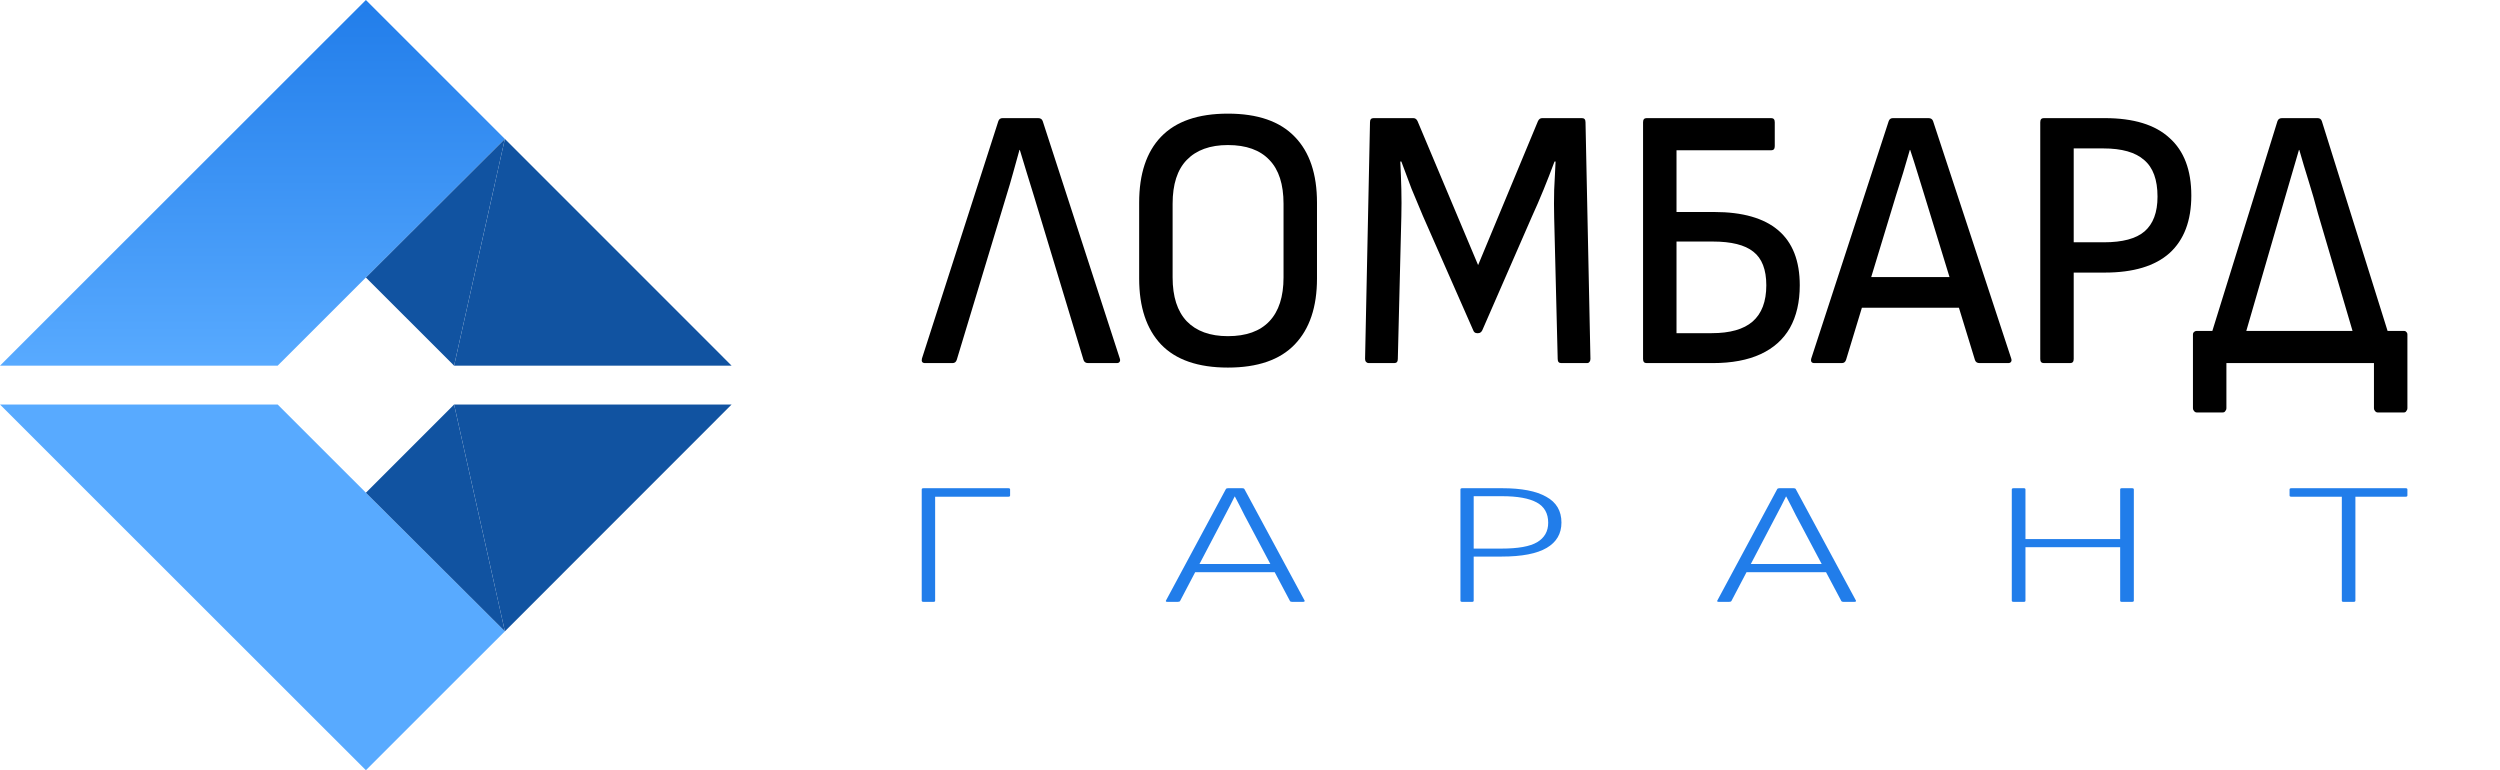
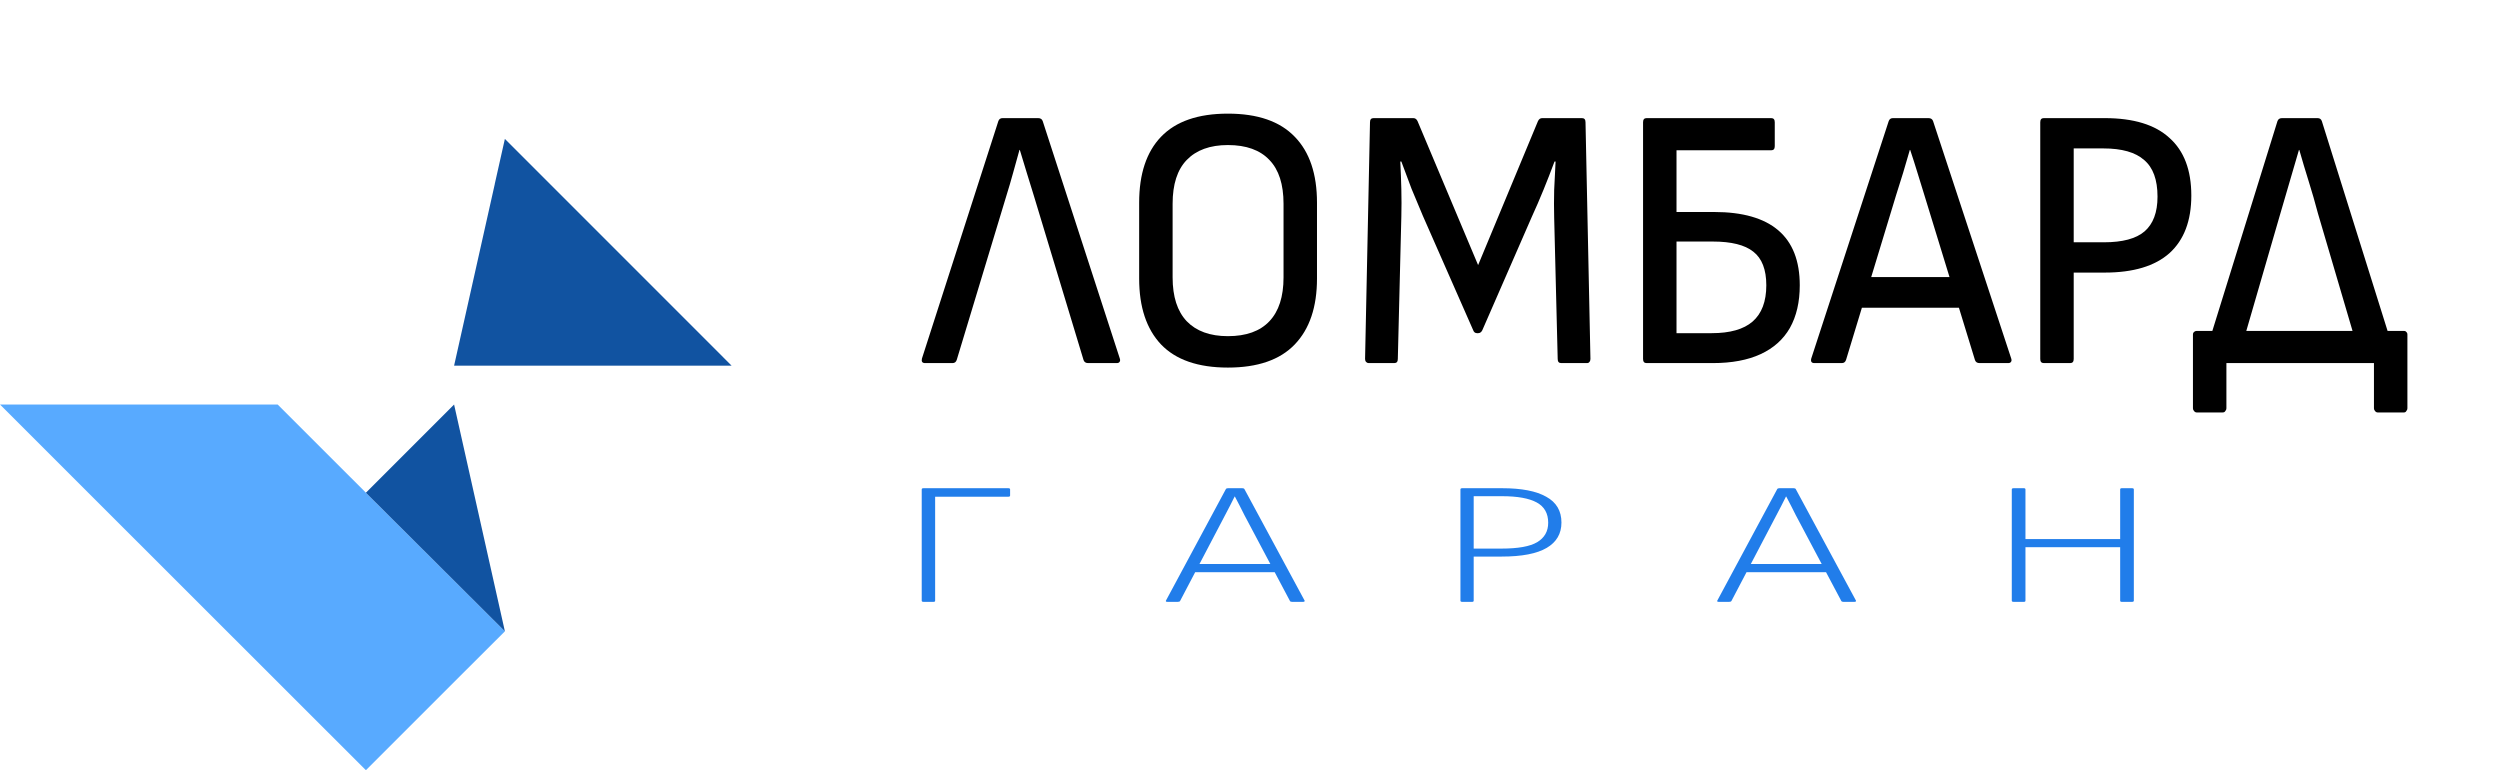
<svg xmlns="http://www.w3.org/2000/svg" width="594" height="183" viewBox="0 0 594 183" fill="none">
  <g clip-path="url(#clip0_39_2)">
    <path d="M173.829 86.885H107.893L117.552 43.774V43.727L119.959 33.004L173.829 86.885Z" fill="#1153A1" />
-     <path d="M65.971 86.885H0L17.089 69.801C17.09 69.789 17.095 69.777 17.104 69.768C17.112 69.76 17.124 69.754 17.136 69.754L86.937 0L110.012 23.068L119.951 33.007L86.937 65.936L65.971 86.885Z" fill="url(#paint0_linear_39_2)" />
-     <path d="M107.891 86.885L96.664 75.661L86.938 65.938L119.954 33.008L107.891 86.885Z" fill="#1153A1" />
    <path d="M65.971 96.115H0L17.089 113.199C17.09 113.212 17.095 113.224 17.103 113.233C17.112 113.242 17.124 113.248 17.136 113.249L86.937 183L110.012 159.932L119.963 150.004L86.949 117.074L65.971 96.115Z" fill="url(#paint1_linear_39_2)" />
    <path d="M107.891 96.115L86.938 117.074L119.962 150.004L107.891 96.115Z" fill="#1153A1" />
-     <path d="M173.829 96.115H107.893L117.552 139.226V139.273L119.964 150.004L173.829 96.115Z" fill="#1153A1" />
    <path d="M219.803 86.27C219.134 86.27 218.883 85.915 219.05 85.204L237.207 28.777C237.374 28.303 237.709 28.066 238.211 28.066H246.661C247.219 28.066 247.582 28.303 247.749 28.777L266.073 85.204C266.184 85.559 266.156 85.826 265.989 86.004C265.877 86.181 265.654 86.27 265.319 86.27H258.542C257.984 86.27 257.622 86.033 257.455 85.559L245.657 46.549C245.099 44.772 244.542 42.965 243.984 41.129C243.426 39.292 242.868 37.456 242.31 35.62H242.227C241.725 37.397 241.223 39.204 240.721 41.04C240.219 42.877 239.689 44.683 239.131 46.461L227.333 85.471C227.166 86.004 226.831 86.27 226.329 86.27H219.803Z" fill="black" />
    <path d="M291.749 87.337C284.665 87.337 279.366 85.5 275.851 81.827C272.393 78.154 270.664 72.941 270.664 66.188V48.149C270.664 41.336 272.393 36.123 275.851 32.509C279.366 28.837 284.665 27 291.749 27C298.833 27 304.132 28.837 307.646 32.509C311.16 36.123 312.917 41.336 312.917 48.149V66.188C312.917 72.941 311.16 78.154 307.646 81.827C304.132 85.5 298.833 87.337 291.749 87.337ZM291.749 79.872C296.099 79.872 299.39 78.688 301.622 76.318C303.853 73.948 304.968 70.483 304.968 65.921V48.416C304.968 43.795 303.853 40.329 301.622 38.019C299.39 35.649 296.099 34.464 291.749 34.464C287.509 34.464 284.246 35.649 281.959 38.019C279.728 40.329 278.613 43.795 278.613 48.416V65.921C278.613 70.483 279.728 73.948 281.959 76.318C284.246 78.688 287.509 79.872 291.749 79.872Z" fill="black" />
    <path d="M325.177 86.27C324.954 86.27 324.759 86.181 324.592 86.004C324.424 85.826 324.341 85.589 324.341 85.293L325.512 29.044C325.512 28.392 325.791 28.066 326.349 28.066H335.803C336.25 28.066 336.584 28.303 336.807 28.777L351.199 62.989L365.422 28.777C365.645 28.303 365.98 28.066 366.426 28.066H375.881C376.439 28.066 376.718 28.392 376.718 29.044L377.889 85.293C377.889 85.589 377.805 85.826 377.638 86.004C377.527 86.181 377.331 86.27 377.052 86.27H370.945C370.387 86.27 370.108 85.945 370.108 85.293L369.271 51.703C369.215 49.511 369.215 47.32 369.271 45.128C369.383 42.877 369.494 40.625 369.606 38.374H369.355C368.518 40.625 367.654 42.847 366.761 45.039C365.869 47.231 364.92 49.423 363.916 51.614L352.203 78.451C351.979 78.924 351.645 79.161 351.199 79.161H350.948C350.501 79.161 350.194 78.924 350.027 78.451L338.062 51.259C337.17 49.126 336.277 46.994 335.385 44.861C334.548 42.669 333.739 40.507 332.959 38.374H332.708C332.819 40.507 332.903 42.699 332.959 44.95C333.014 47.142 333.014 49.304 332.959 51.437L332.122 85.293C332.122 85.945 331.843 86.27 331.285 86.27H325.177Z" fill="black" />
    <path d="M391.227 86.27C390.669 86.27 390.391 85.945 390.391 85.293V29.044C390.391 28.392 390.669 28.066 391.227 28.066H420.846C421.404 28.066 421.683 28.392 421.683 29.044V34.731C421.683 35.383 421.404 35.708 420.846 35.708H398.339V50.37H407.292C414.041 50.37 419.117 51.822 422.52 54.725C425.922 57.627 427.624 61.982 427.624 67.787C427.624 71.756 426.843 75.133 425.281 77.917C423.719 80.642 421.404 82.716 418.336 84.138C415.268 85.559 411.475 86.27 406.957 86.27H391.227ZM398.339 79.161H406.706C411.057 79.161 414.292 78.243 416.412 76.407C418.587 74.511 419.675 71.638 419.675 67.787C419.675 64.055 418.643 61.389 416.579 59.79C414.571 58.19 411.364 57.391 406.957 57.391H398.339V79.161Z" fill="black" />
    <path d="M431.102 86.27C430.432 86.27 430.181 85.915 430.349 85.204L448.756 28.777C448.923 28.303 449.258 28.066 449.76 28.066H458.211C458.768 28.066 459.131 28.303 459.298 28.777L477.873 85.204C477.985 85.559 477.957 85.826 477.789 86.004C477.678 86.181 477.455 86.27 477.12 86.27H470.343C469.785 86.27 469.422 86.033 469.255 85.559L457.29 46.549C456.732 44.772 456.175 42.965 455.617 41.129C455.059 39.292 454.473 37.456 453.86 35.62H453.776C453.274 37.397 452.744 39.204 452.186 41.04C451.629 42.817 451.071 44.594 450.513 46.372L438.632 85.471C438.465 86.004 438.13 86.27 437.628 86.27H431.102ZM441.058 73.119L442.815 65.832H464.904L466.745 73.119H441.058Z" fill="black" />
    <path d="M485.601 86.27C485.043 86.27 484.764 85.945 484.764 85.293V29.044C484.764 28.392 485.043 28.066 485.601 28.066H500.076C506.936 28.066 512.068 29.636 515.471 32.776C518.929 35.856 520.658 40.418 520.658 46.461C520.658 52.444 518.929 57.005 515.471 60.145C512.012 63.226 506.881 64.766 500.076 64.766H492.713V85.293C492.713 85.945 492.434 86.27 491.876 86.27H485.601ZM492.713 57.568H499.908C504.315 57.568 507.522 56.709 509.53 54.991C511.594 53.214 512.626 50.459 512.626 46.727C512.626 42.699 511.566 39.796 509.447 38.019C507.383 36.182 504.147 35.264 499.741 35.264H492.713V57.568Z" fill="black" />
    <path d="M531.839 85.115L523.723 84.849L541.126 28.777C541.293 28.303 541.656 28.066 542.214 28.066H550.664C551.166 28.066 551.501 28.303 551.668 28.777L569.239 84.849L560.872 85.115L550.748 50.726C550.079 48.179 549.353 45.661 548.573 43.173C547.792 40.685 547.039 38.167 546.313 35.62H546.23C545.449 38.226 544.696 40.803 543.971 43.35C543.246 45.898 542.493 48.475 541.712 51.081L531.839 85.115ZM521.966 98C521.687 98 521.464 97.882 521.296 97.645C521.129 97.467 521.045 97.26 521.045 97.022V79.517C521.045 79.221 521.129 79.013 521.296 78.895C521.464 78.717 521.687 78.628 521.966 78.628H571.163C571.442 78.628 571.637 78.717 571.749 78.895C571.916 79.013 572 79.221 572 79.517V97.022C572 97.26 571.916 97.467 571.749 97.645C571.637 97.882 571.442 98 571.163 98H564.972C564.693 98 564.47 97.882 564.302 97.645C564.135 97.467 564.051 97.26 564.051 97.022V86.27H528.994V97.022C528.994 97.26 528.91 97.467 528.743 97.645C528.631 97.882 528.408 98 528.073 98H521.966Z" fill="black" />
    <path d="M219.421 143C219.14 143 219 142.904 219 142.711V116.289C219 116.096 219.14 116 219.421 116H239.579C239.86 116 240 116.096 240 116.289V117.731C240 117.924 239.86 118.02 239.579 118.02H222.189V142.711C222.189 142.904 222.069 143 221.828 143H219.421Z" fill="#217DEA" />
    <path d="M277.391 143C277.065 143 276.943 142.904 277.024 142.711L291.27 116.206C291.352 116.069 291.515 116 291.76 116H295.183C295.428 116 295.591 116.069 295.673 116.206L309.98 142.711C310.02 142.794 310 142.863 309.918 142.918C309.878 142.973 309.776 143 309.613 143H306.984C306.739 143 306.576 142.931 306.495 142.794L295.673 122.389C295.306 121.647 294.939 120.919 294.572 120.205C294.205 119.463 293.818 118.721 293.41 117.979H293.349C292.982 118.693 292.615 119.421 292.249 120.163C291.882 120.905 291.495 121.647 291.087 122.389L280.387 142.794C280.306 142.931 280.122 143 279.837 143H277.391ZM283.261 135.951L284.117 134.014H302.643L303.499 135.951H283.261Z" fill="#217DEA" />
    <path d="M347.416 143C347.139 143 347 142.904 347 142.711V116.289C347 116.096 347.139 116 347.416 116H356.921C361.515 116 365 116.673 367.376 118.02C369.792 119.339 371 121.386 371 124.162C371 126.8 369.832 128.806 367.495 130.18C365.158 131.554 361.594 132.241 356.802 132.241H350.149V142.711C350.149 142.904 350.03 143 349.792 143H347.416ZM350.149 130.345H356.743C360.703 130.345 363.535 129.837 365.238 128.82C366.98 127.776 367.851 126.237 367.851 124.203C367.851 121.977 366.941 120.369 365.119 119.38C363.297 118.391 360.545 117.896 356.861 117.896H350.149V130.345Z" fill="#217DEA" />
    <path d="M408.391 143C408.065 143 407.943 142.904 408.024 142.711L422.27 116.206C422.352 116.069 422.515 116 422.76 116H426.183C426.428 116 426.591 116.069 426.673 116.206L440.98 142.711C441.02 142.794 441 142.863 440.918 142.918C440.878 142.973 440.776 143 440.613 143H437.984C437.739 143 437.576 142.931 437.495 142.794L426.673 122.389C426.306 121.647 425.939 120.919 425.572 120.205C425.205 119.463 424.818 118.721 424.41 117.979H424.349C423.982 118.693 423.615 119.421 423.249 120.163C422.882 120.905 422.495 121.647 422.087 122.389L411.387 142.794C411.306 142.931 411.122 143 410.837 143H408.391ZM414.261 135.951L415.117 134.014H433.643L434.499 135.951H414.261Z" fill="#217DEA" />
    <path d="M478.429 143C478.143 143 478 142.904 478 142.711V116.289C478 116.096 478.143 116 478.429 116H480.882C481.127 116 481.249 116.096 481.249 116.289V128.078H503.751V116.289C503.751 116.096 503.873 116 504.118 116H506.571C506.857 116 507 116.096 507 116.289V142.711C507 142.904 506.857 143 506.571 143H504.118C503.873 143 503.751 142.904 503.751 142.711V130.015H481.249V142.711C481.249 142.904 481.127 143 480.882 143H478.429Z" fill="#217DEA" />
-     <path d="M556.783 143C556.539 143 556.417 142.904 556.417 142.711V118.02H544.426C544.142 118.02 544 117.924 544 117.731V116.289C544 116.096 544.142 116 544.426 116H571.574C571.858 116 572 116.096 572 116.289V117.731C572 117.924 571.858 118.02 571.574 118.02H559.643V142.711C559.643 142.904 559.501 143 559.217 143H556.783Z" fill="#217DEA" />
  </g>
  <defs>
    <linearGradient id="paint0_linear_39_2" x1="59.975" y1="0" x2="59.975" y2="86.885" gradientUnits="userSpaceOnUse">
      <stop stop-color="#217DEA" />
      <stop offset="1" stop-color="#58AAFF" />
    </linearGradient>
    <linearGradient id="paint1_linear_39_2" x1="433.187" y1="333.92" x2="433.187" y2="447.132" gradientUnits="userSpaceOnUse">
      <stop stop-color="#58AAFF" />
      <stop offset="1" stop-color="#217DEA" />
    </linearGradient>
    <clipPath id="clip0_39_2">
      <rect width="594" height="183" fill="white" />
    </clipPath>
  </defs>
</svg>